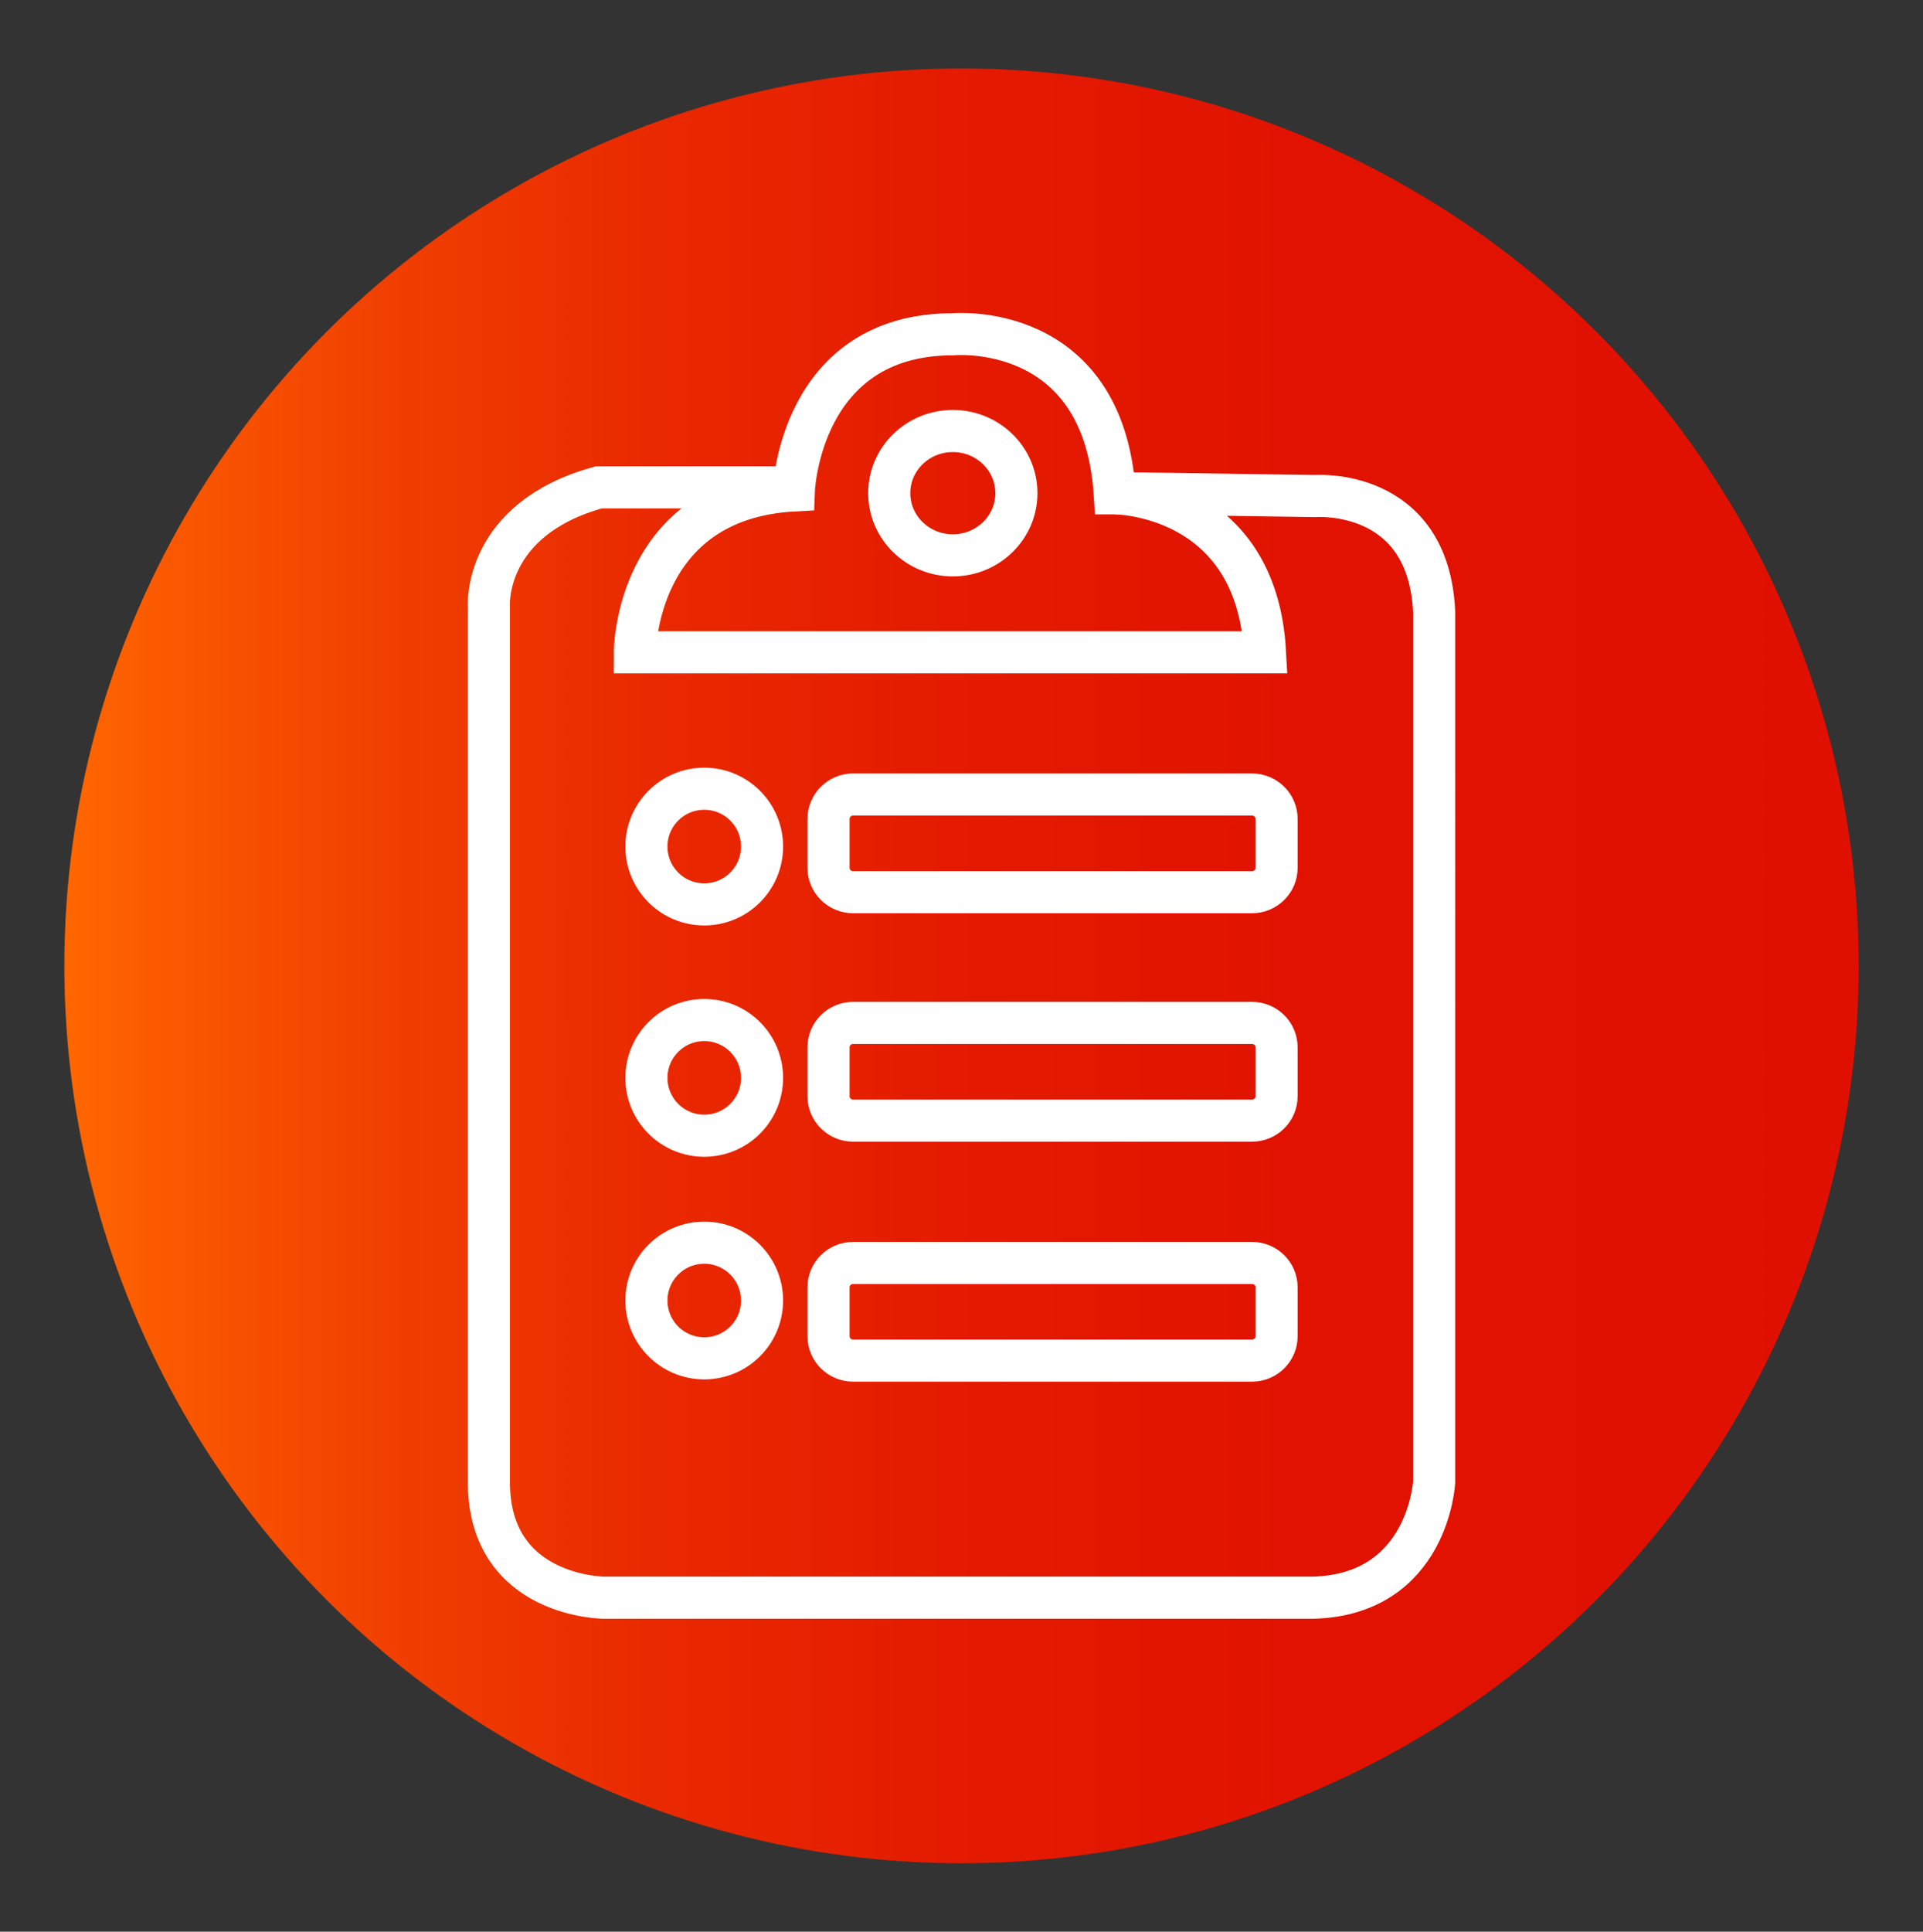
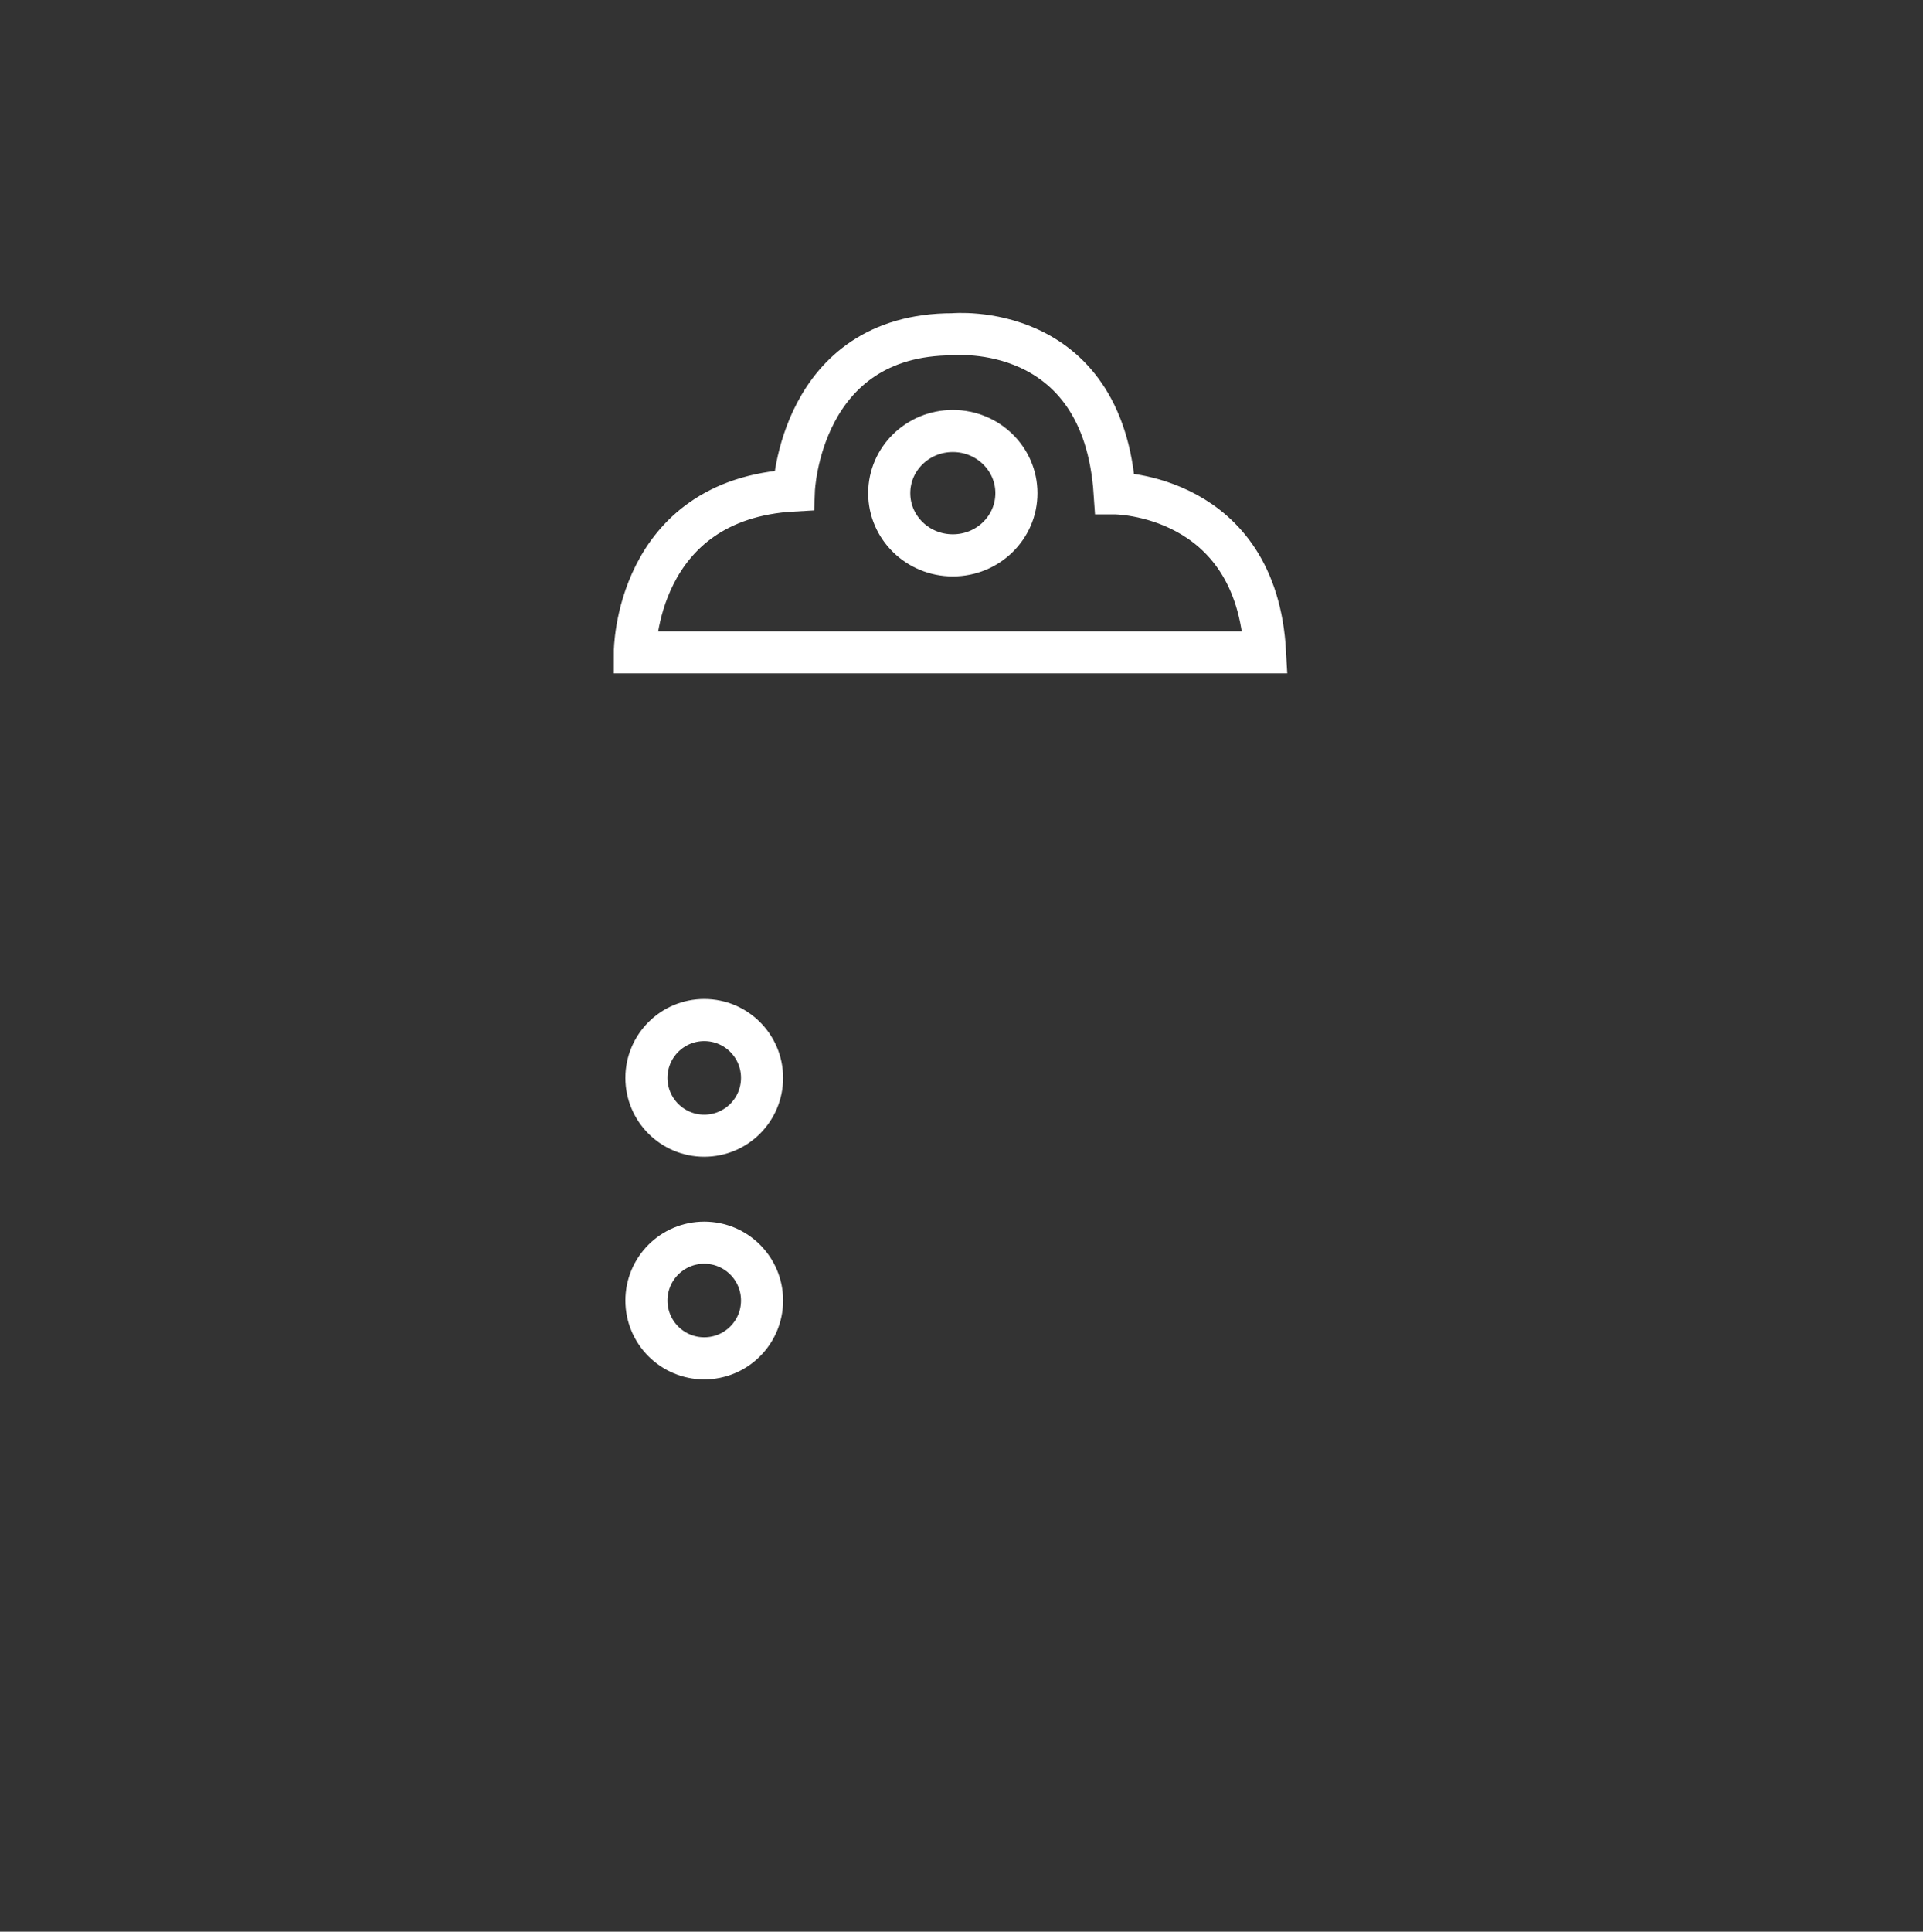
<svg xmlns="http://www.w3.org/2000/svg" version="1.1" baseProfile="basic" id="Capa_1" x="0px" y="0px" width="228.38px" height="229.35px" viewBox="0 0 228.38 229.35" xml:space="preserve">
  <rect x="0" y="0" width="228.38" height="229.35" fill="#333333" stroke="none" />
  <g>
    <linearGradient id="SVGID_1_" gradientUnits="userSpaceOnUse" x1="-226.358" y1="681.325" x2="-13.262" y2="681.325" gradientTransform="matrix(1 0 0 -1 234 796)">
      <stop offset="0" style="stop-color:#FF6700" />
      <stop offset="0.06" style="stop-color:#FA5800" />
      <stop offset="0.189" style="stop-color:#F03E00" />
      <stop offset="0.331" style="stop-color:#E92900" />
      <stop offset="0.491" style="stop-color:#E41B00" />
      <stop offset="0.684" style="stop-color:#E11300" />
      <stop offset="1" style="stop-color:#E01000" />
    </linearGradient>
-     <circle fill="url(#SVGID_1_)" cx="114.19" cy="114.675" r="106.548" />
    <g>
-       <path fill="none" stroke="#FFFFFF" stroke-width="5" stroke-miterlimit="10" d="M95.141,57.867H71.108    c-13.732,3.775-13.045,14.075-13.045,14.075v104.021c0,13.732,13.732,13.732,13.732,13.732h84.108    c13.731-0.343,14.418-13.732,14.418-13.732V72.629c-0.687-14.762-14.074-13.732-14.074-13.732l-23.688-0.344 M151.61,158.645    c0,1.602-1.309,2.9-2.924,2.9h-47.365c-1.614,0-2.924-1.299-2.924-2.9v-5.798c0-1.602,1.31-2.899,2.924-2.899h47.365    c1.615,0,2.924,1.298,2.924,2.899V158.645z M151.61,130.151c0,1.601-1.309,2.898-2.924,2.898h-47.365    c-1.614,0-2.924-1.298-2.924-2.898v-5.799c0-1.602,1.31-2.899,2.924-2.899h47.365c1.615,0,2.924,1.298,2.924,2.899V130.151z     M151.61,103.03c0,1.602-1.309,2.899-2.924,2.899h-47.365c-1.614,0-2.924-1.298-2.924-2.899v-5.799    c0-1.601,1.31-2.899,2.924-2.899h47.365c1.615,0,2.924,1.299,2.924,2.899V103.03z" />
      <path fill="none" stroke="#FFFFFF" stroke-width="5" stroke-miterlimit="10" d="M132.385,58.57    c-1.372-20.598-19.225-18.881-19.225-18.881c-18.194,0-18.881,18.538-18.881,18.538c-18.882,1.03-18.882,19.226-18.882,19.226    h74.839C149.207,58.57,132.385,58.57,132.385,58.57z M113.16,65.935c-4.172,0-7.553-3.305-7.553-7.382    c0-4.075,3.381-7.38,7.553-7.38c4.171,0,7.552,3.305,7.552,7.38C120.712,62.63,117.331,65.935,113.16,65.935z" />
-       <circle fill="none" stroke="#FFFFFF" stroke-width="5" stroke-miterlimit="10" cx="83.637" cy="100.512" r="6.866" />
      <circle fill="none" stroke="#FFFFFF" stroke-width="5" stroke-miterlimit="10" cx="83.637" cy="154.41" r="6.866" />
      <circle fill="none" stroke="#FFFFFF" stroke-width="5" stroke-miterlimit="10" cx="83.637" cy="127.976" r="6.866" />
    </g>
  </g>
</svg>